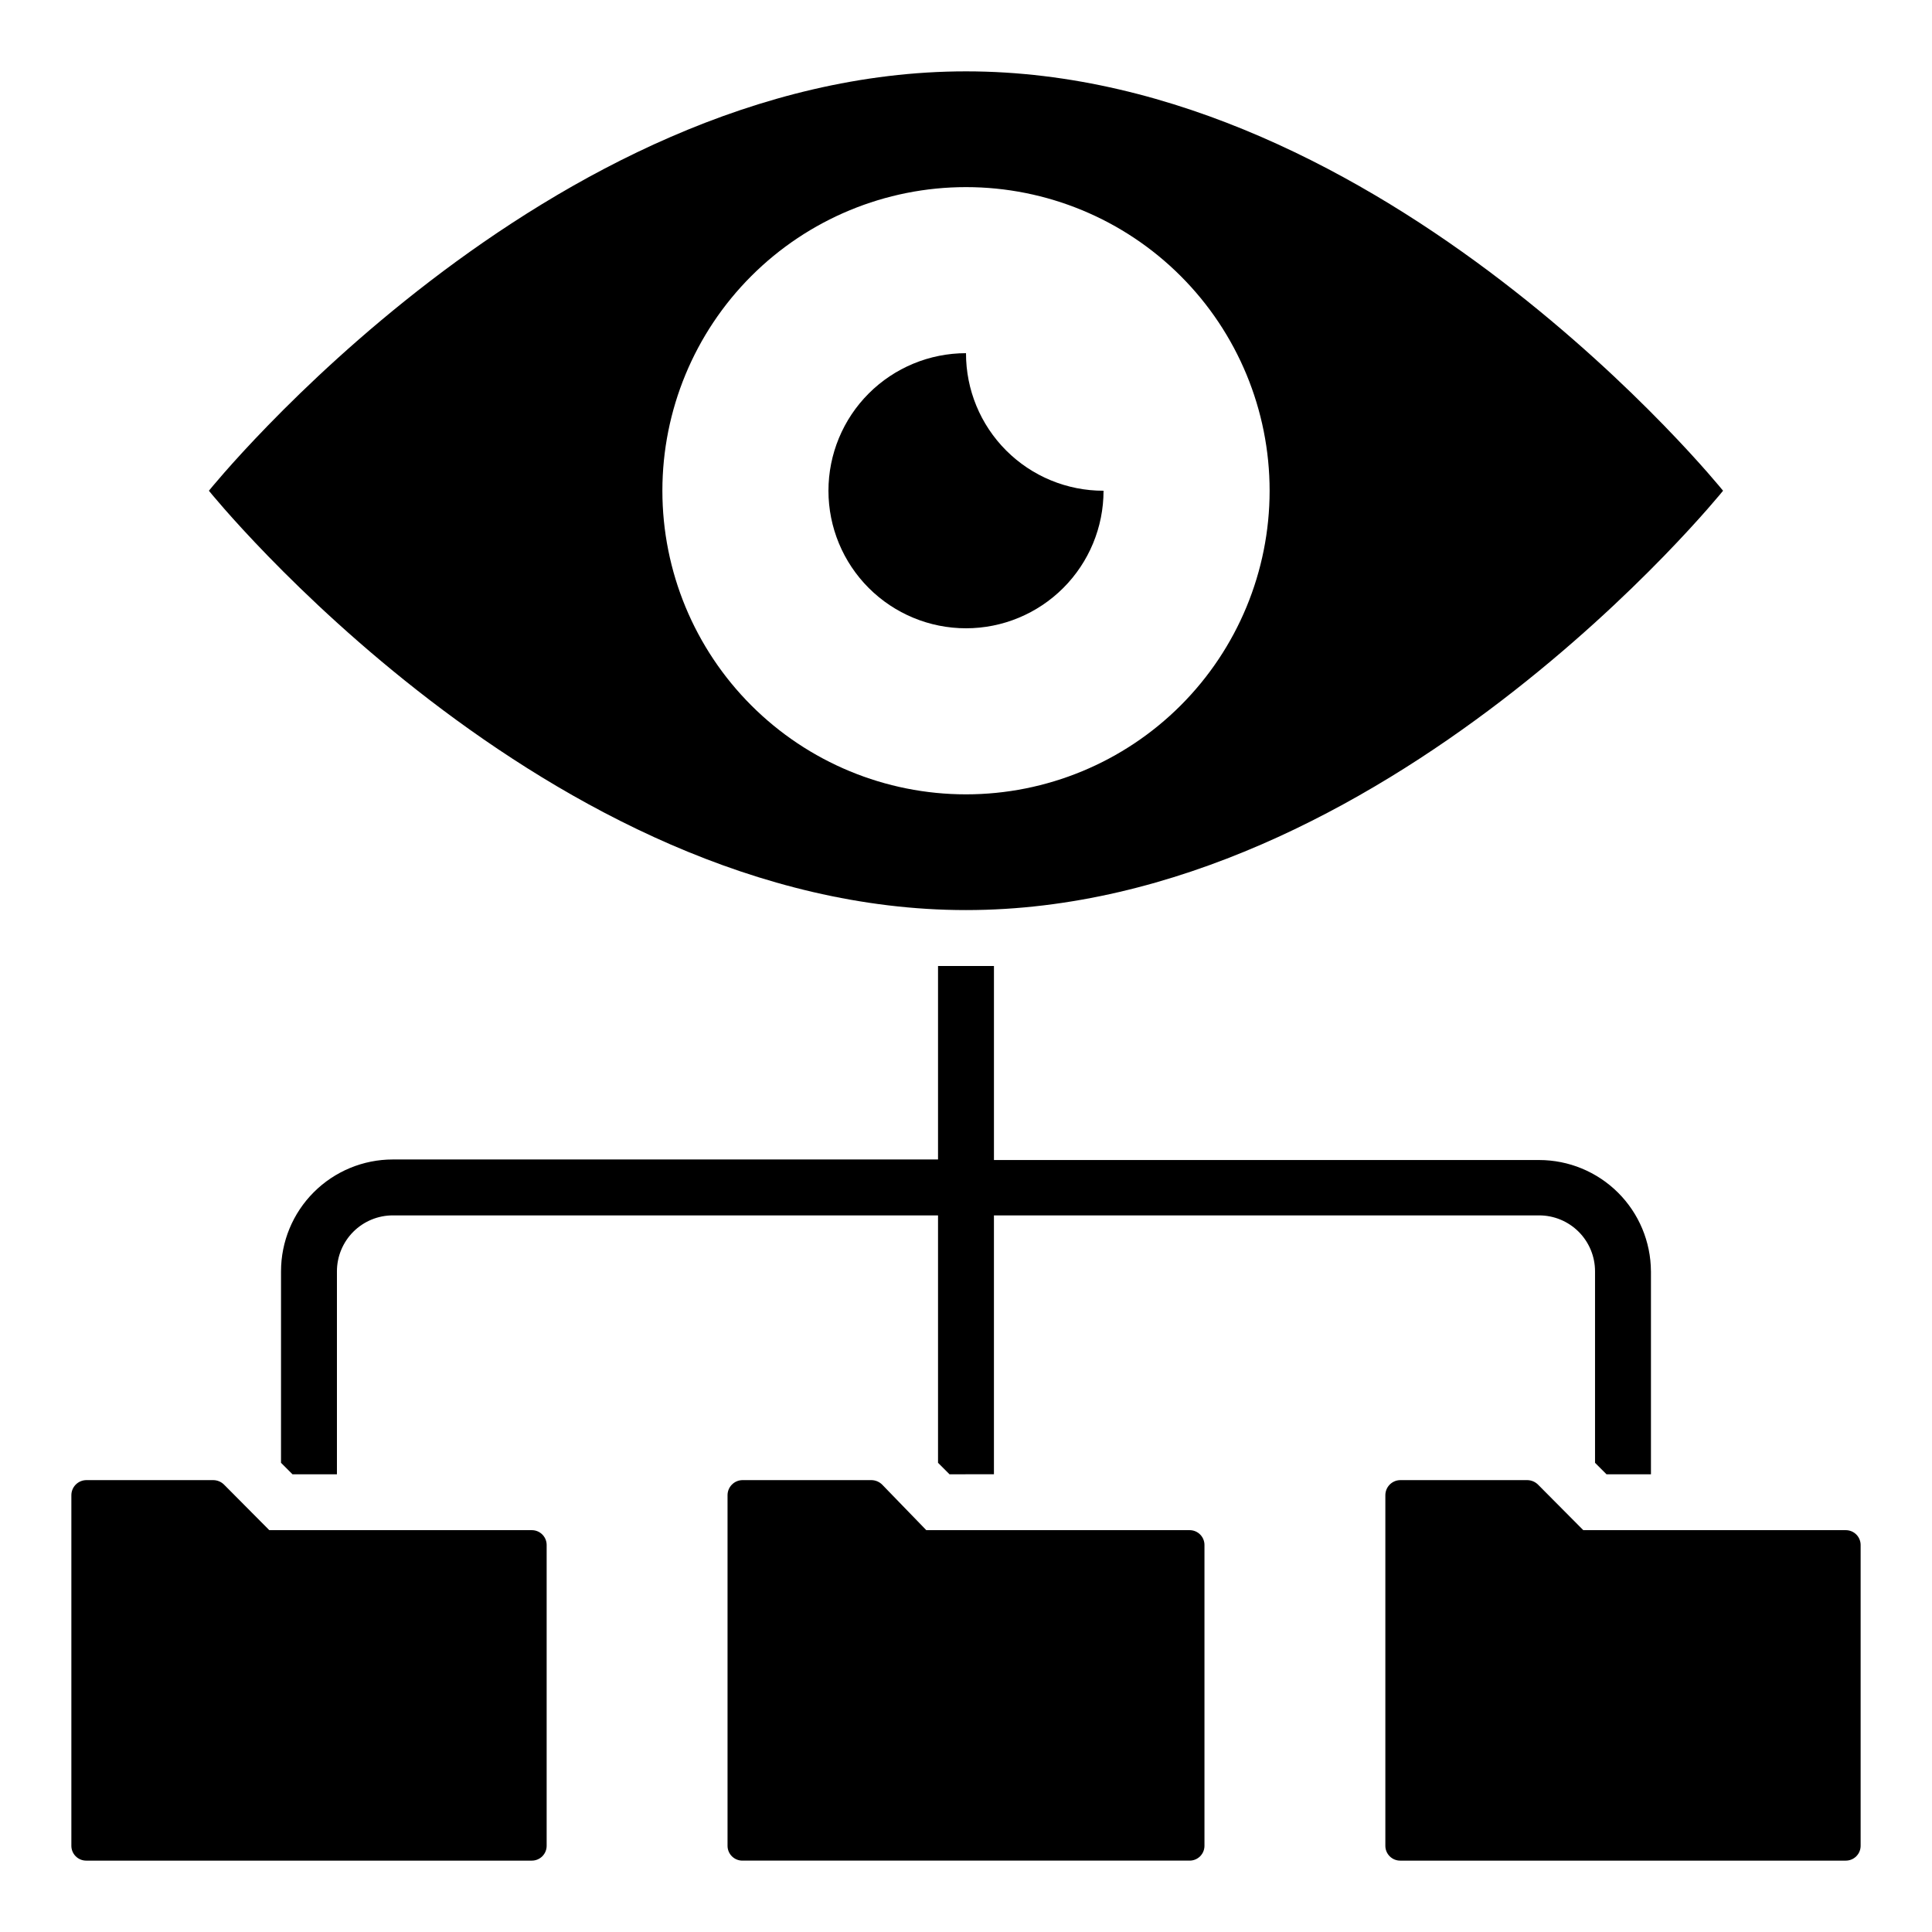
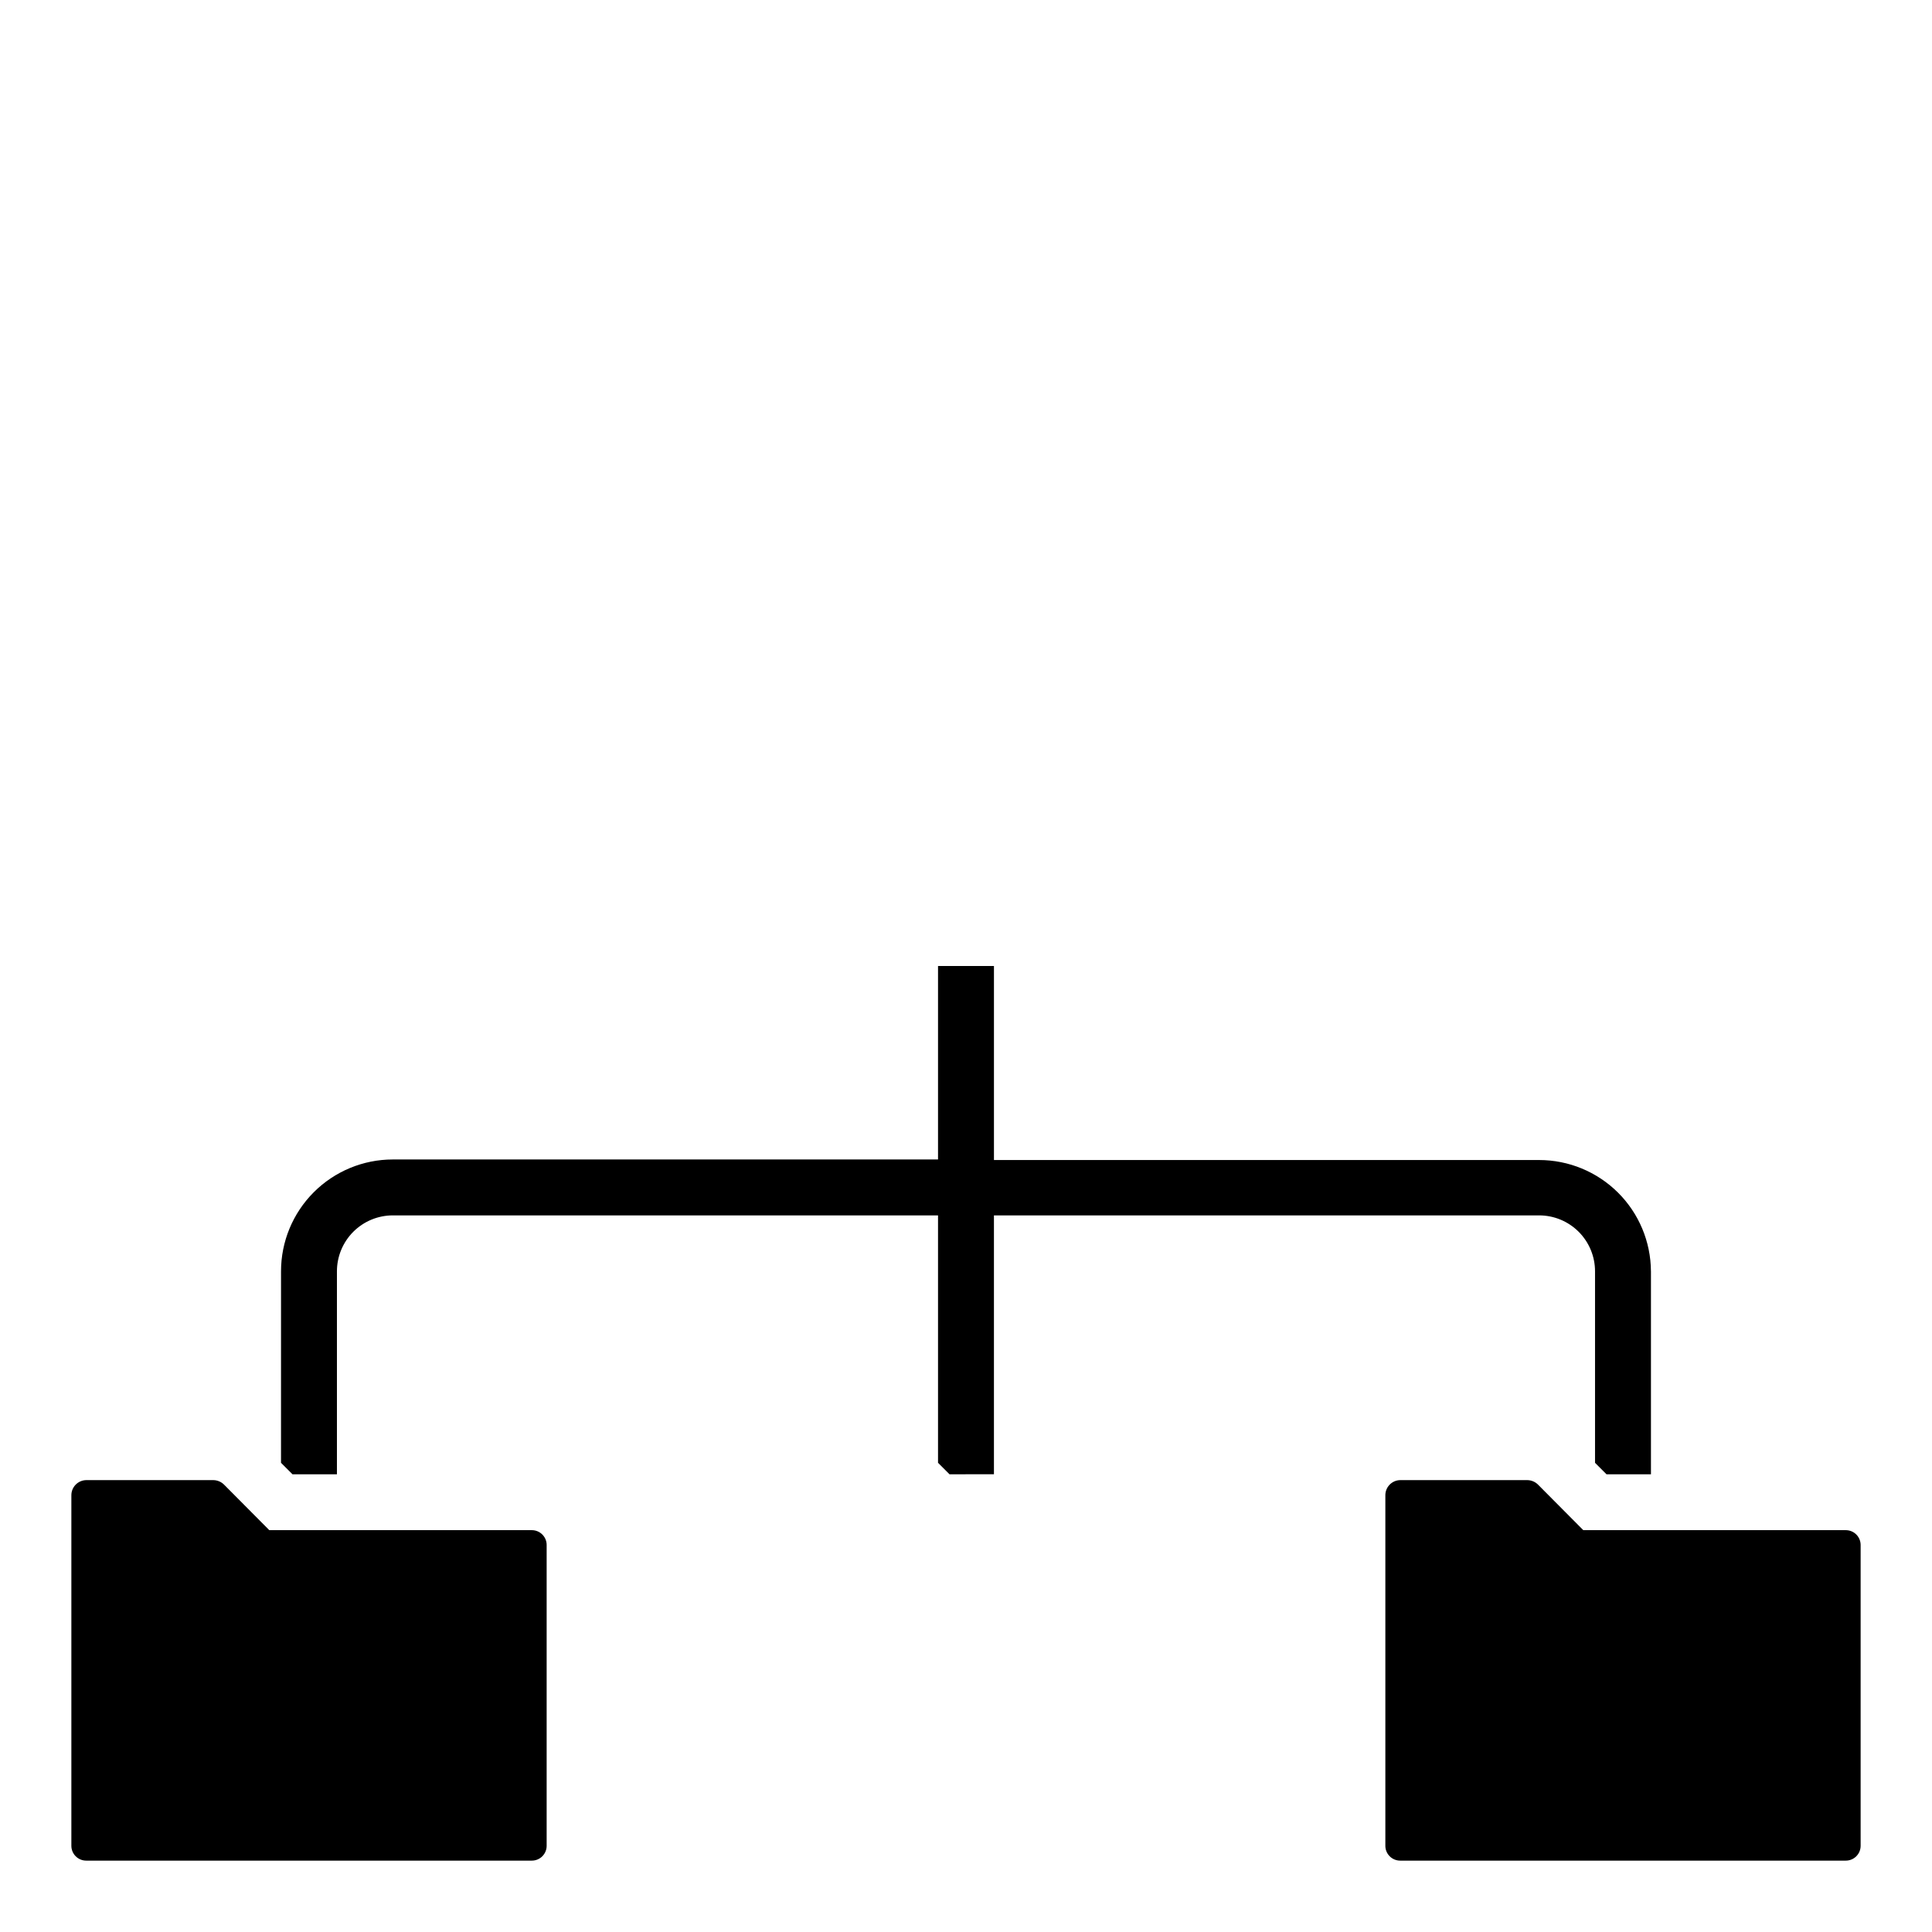
<svg xmlns="http://www.w3.org/2000/svg" fill="#000000" width="800px" height="800px" version="1.1" viewBox="144 144 512 512">
  <g>
-     <path d="m400 162.91c-111.14 0-200.64 111.14-200.64 111.14s89.5 111.13 200.64 111.13c111.13 0 200.63-111.13 200.63-111.13s-89.5-111.14-200.63-111.14zm0 191.6c-21.34 0-41.809-8.477-56.895-23.566-15.09-15.09-23.566-35.555-23.566-56.895s8.477-41.805 23.566-56.895c15.086-15.09 35.555-23.566 56.895-23.566s41.805 8.477 56.895 23.566c15.09 15.09 23.566 35.555 23.566 56.895s-8.477 41.805-23.566 56.895c-15.09 15.09-35.555 23.566-56.895 23.566z" />
-     <path d="m436.45 274.05c0 9.668-3.84 18.938-10.676 25.773-6.836 6.836-16.105 10.68-25.773 10.68s-18.941-3.844-25.777-10.68c-6.836-6.836-10.676-16.105-10.676-25.773s3.84-18.941 10.676-25.777c6.836-6.836 16.109-10.676 25.777-10.676-0.02 9.676 3.812 18.957 10.652 25.797s16.125 10.676 25.797 10.656z" />
    <path d="m215.37 549.51-12.004-12.078c-0.746-0.742-1.758-1.168-2.812-1.184h-33.711c-2.184 0.039-3.93 1.82-3.93 4v92.91c0 2.168 1.758 3.926 3.93 3.926h118.1c2.168 0 3.926-1.758 3.926-3.926v-79.723c0-2.168-1.758-3.926-3.926-3.926z" />
    <path d="m563.59 549.51-12.004-12.078c-0.75-0.742-1.758-1.168-2.816-1.184h-33.711c-2.18 0.039-3.926 1.82-3.926 4v92.91c0 2.168 1.758 3.926 3.926 3.926h118.1c2.168 0 3.926-1.758 3.926-3.926v-79.723c0-2.168-1.758-3.926-3.926-3.926z" />
-     <path d="m389.48 549.51-11.703-12.078c-0.75-0.742-1.762-1.168-2.816-1.184h-34.23c-2.18 0.039-3.926 1.82-3.926 4v92.91c0 1.039 0.414 2.039 1.148 2.773 0.738 0.738 1.734 1.152 2.777 1.152h118.54c2.168 0 3.926-1.758 3.926-3.926v-79.723c0-2.168-1.758-3.926-3.926-3.926z" />
    <path d="m581.52 480.91v53.789h-11.781l-3.039-3.039v-50.75c0-3.934-1.559-7.699-4.34-10.48-2.777-2.777-6.547-4.34-10.477-4.34h-144.48v68.605l-11.777 0.004-3.039-3.039v-65.57h-144.48c-3.93 0-7.699 1.562-10.477 4.34-2.777 2.781-4.34 6.547-4.34 10.48v53.789h-11.781l-3.039-3.039 0.004-50.75c0-7.863 3.121-15.398 8.68-20.957 5.559-5.559 13.094-8.68 20.953-8.68h144.48v-51.27h14.82v51.418h144.47c7.832 0 15.348 3.102 20.902 8.625 5.555 5.527 8.695 13.027 8.734 20.863z" />
  </g>
</svg>